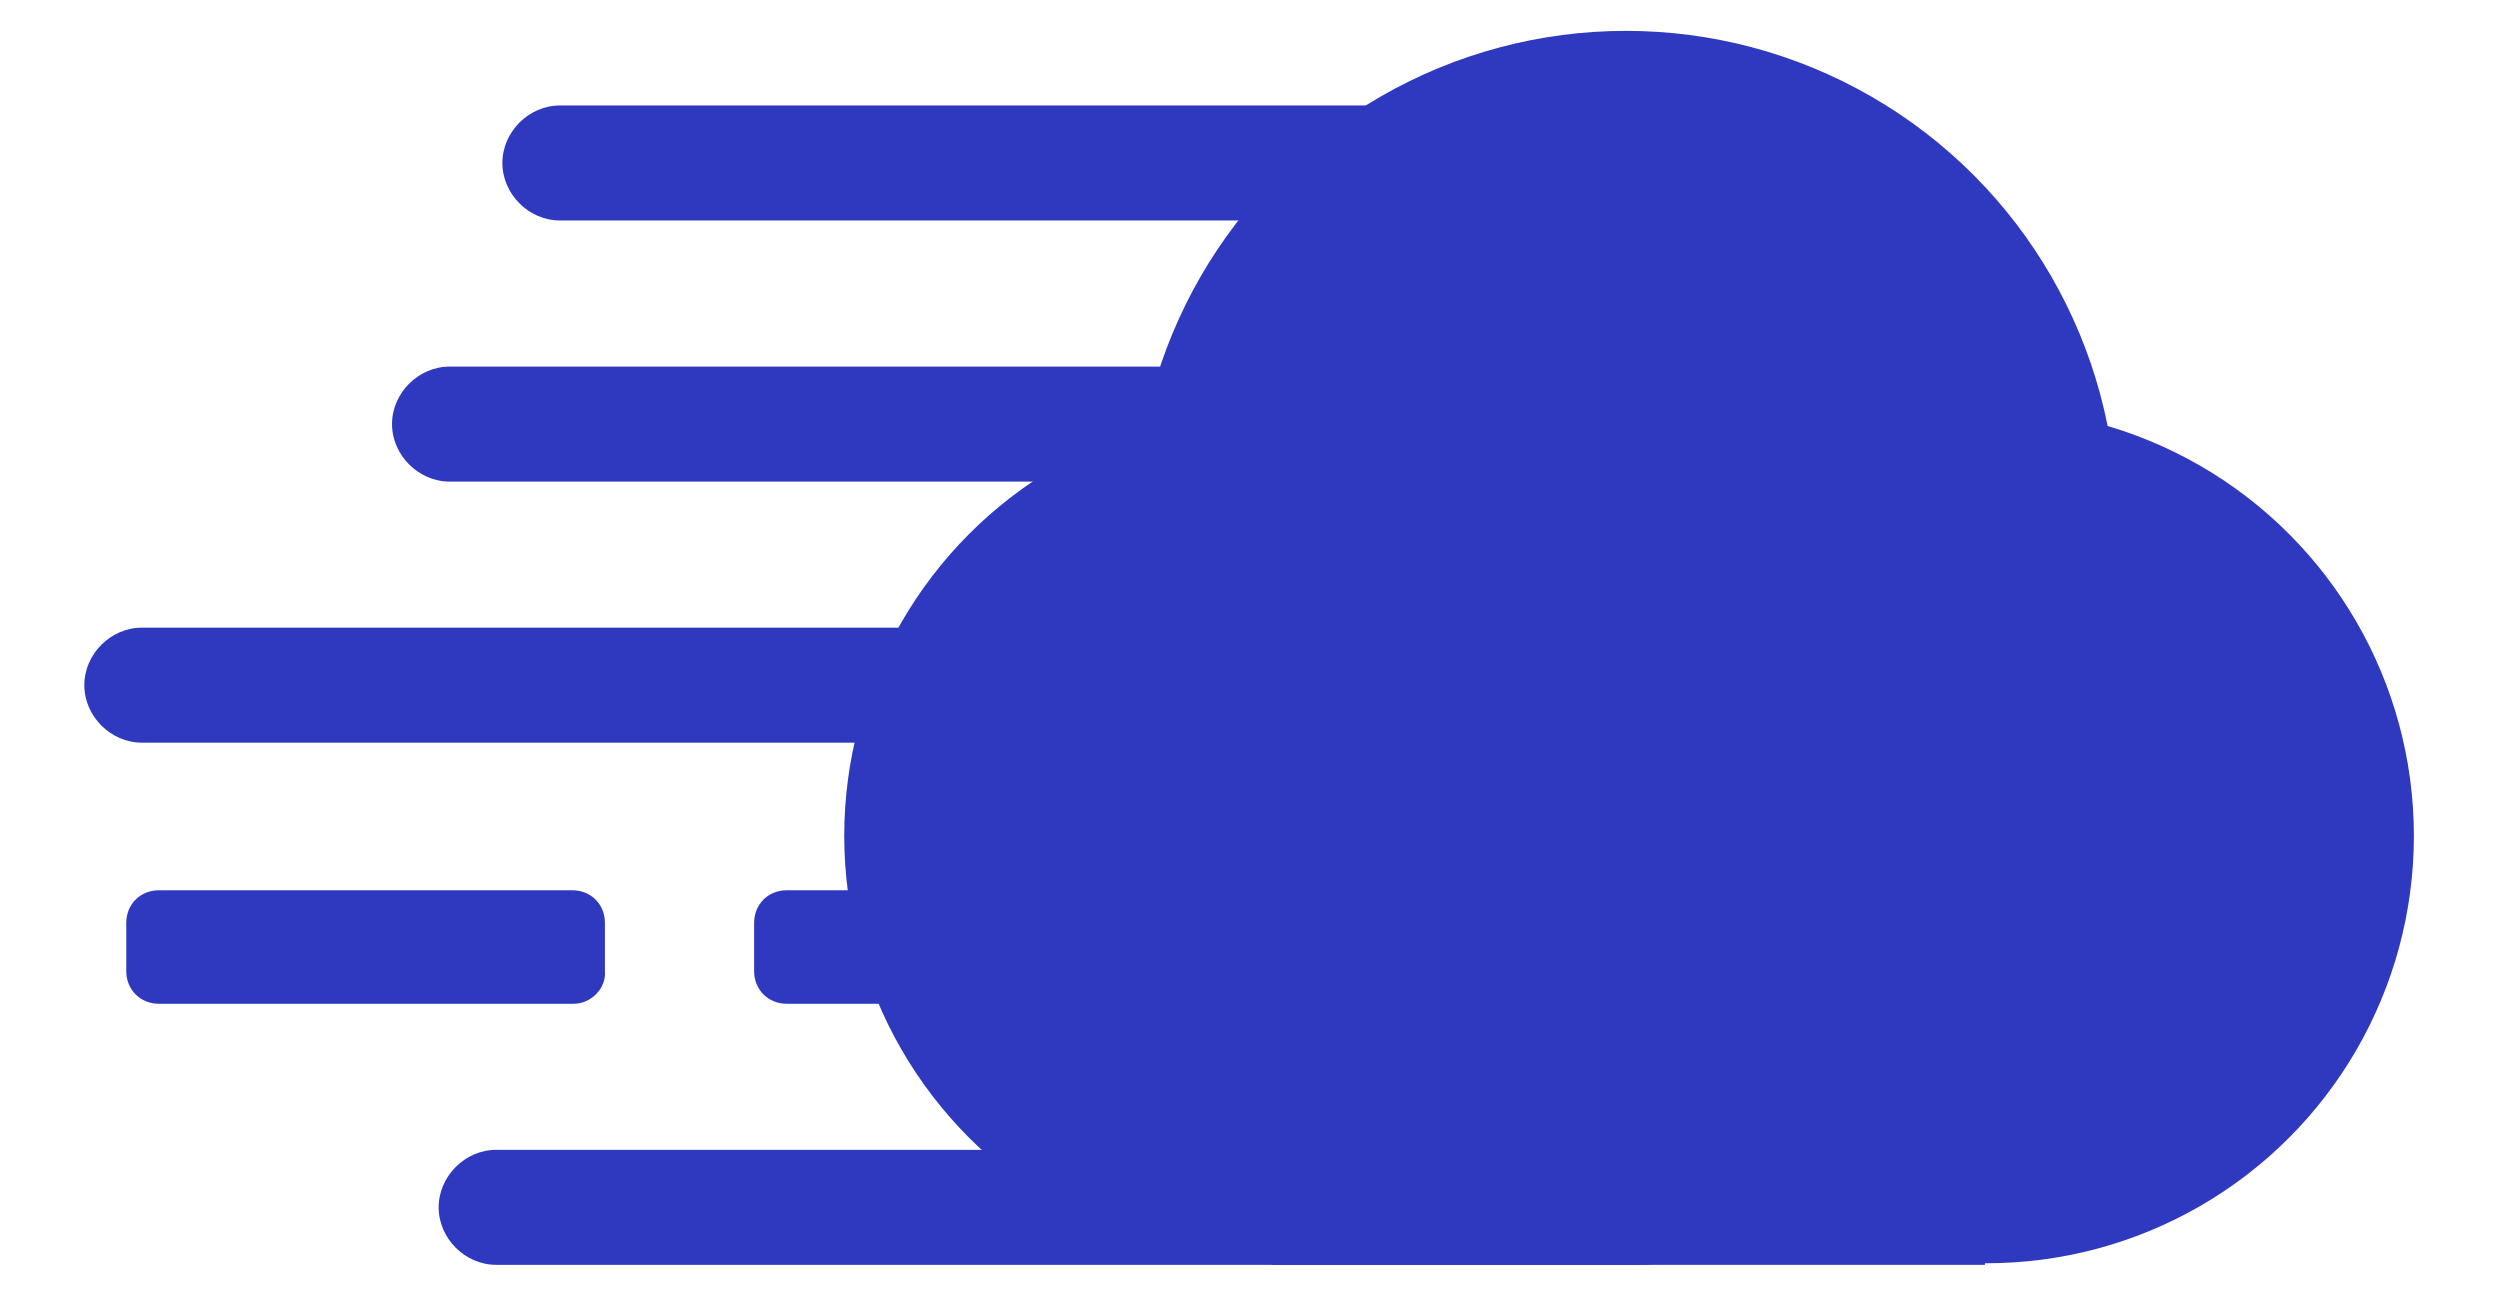
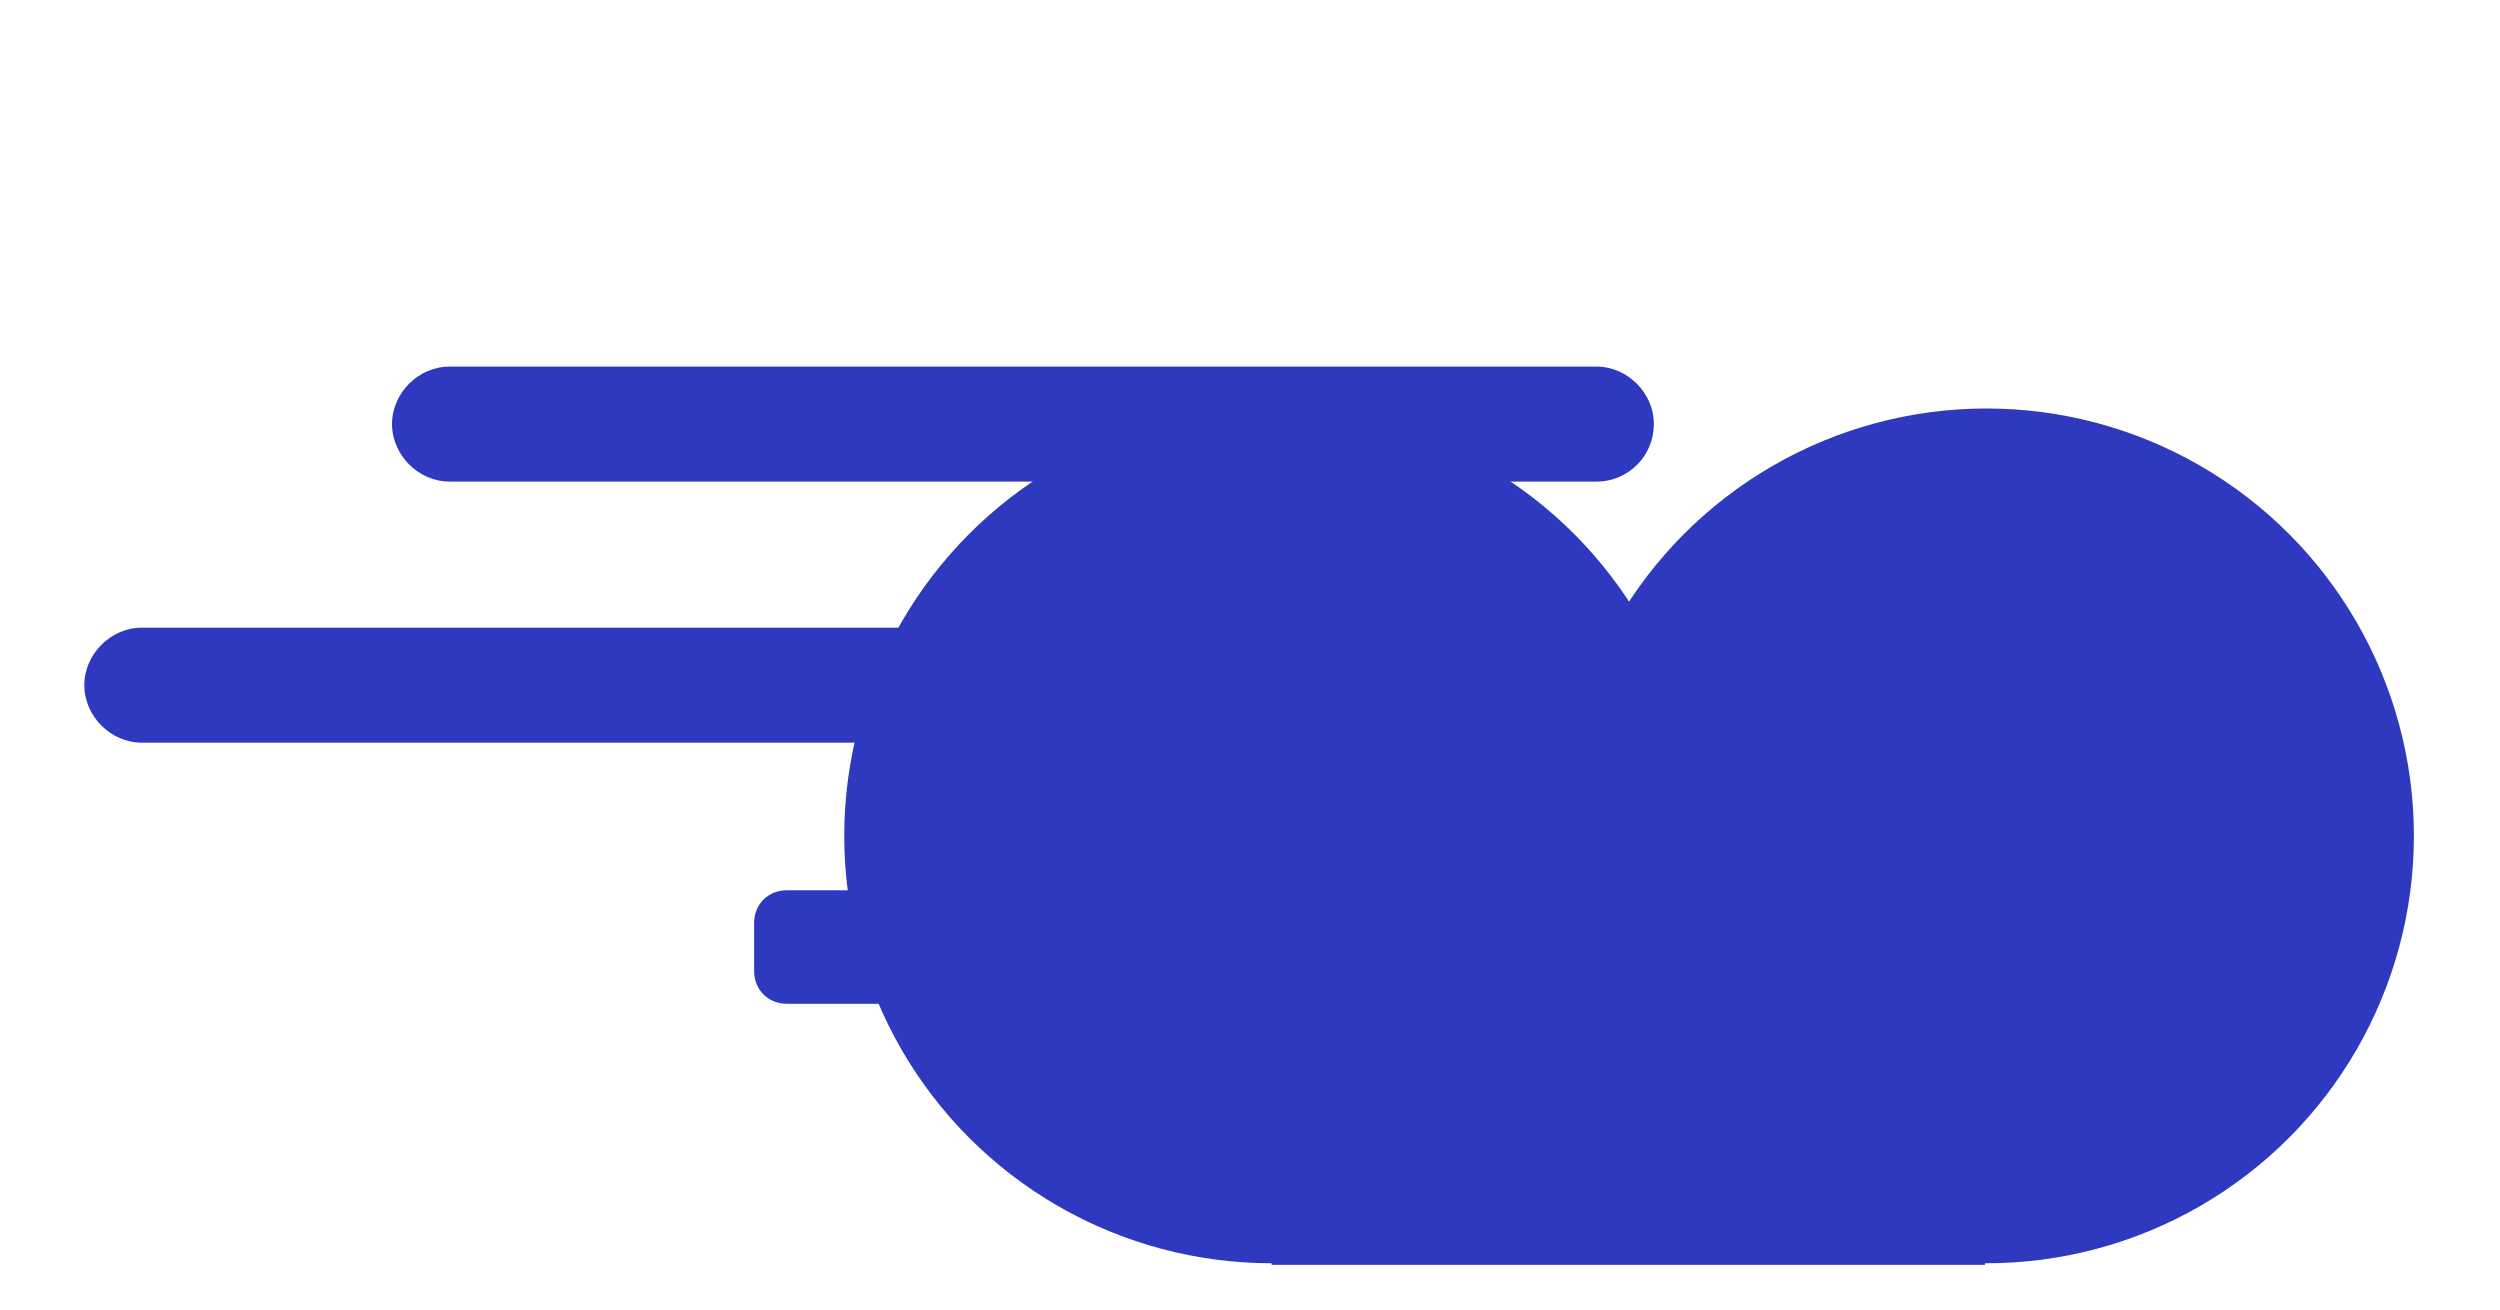
<svg xmlns="http://www.w3.org/2000/svg" version="1.1" id="Layer_1" x="0px" y="0px" width="63px" height="33px" viewBox="0 0 63 33" enable-background="new 0 0 63 33" xml:space="preserve">
  <g id="XMLID_39_">
    <g id="XMLID_40_">
      <g id="XMLID_44_">
-         <circle id="XMLID_48_" fill="#2E39BF" cx="40.975" cy="13.154" r="12.376" />
        <circle id="XMLID_47_" fill="#2E39BF" cx="50.06" cy="21.064" r="10.77" />
        <circle id="XMLID_46_" fill="#2E39BF" cx="32.045" cy="21.064" r="10.77" />
        <rect id="XMLID_45_" x="32.045" y="23.296" fill="#2E39BF" width="17.976" height="8.578" />
      </g>
      <g id="XMLID_41_">
-         <path id="XMLID_43_" fill="#2E39BF" d="M14.461,25.295H4.005c-0.47,0-0.823-0.354-0.823-0.823v-1.214     c0-0.471,0.353-0.823,0.823-0.823h10.417c0.47,0,0.822,0.353,0.822,0.823v1.214C15.284,24.903,14.892,25.295,14.461,25.295z" />
        <path id="XMLID_42_" fill="#2E39BF" d="M30.244,25.295H19.827c-0.47,0-0.823-0.354-0.823-0.823v-1.214     c0-0.471,0.353-0.823,0.823-0.823h10.417c0.47,0,0.823,0.353,0.823,0.823v1.214C31.067,24.903,30.714,25.295,30.244,25.295z" />
-         <path fill="#2E39BF" d="M41.404,31.874H12.503c-0.784,0-1.449-0.666-1.449-1.449l0,0c0-0.782,0.665-1.449,1.449-1.449h28.901     c0.784,0,1.45,0.667,1.45,1.449l0,0C42.854,31.208,42.188,31.874,41.404,31.874z" />
        <path fill="#2E39BF" d="M32.477,18.715H3.574c-0.783,0-1.449-0.665-1.449-1.449l0,0c0-0.784,0.666-1.449,1.449-1.449h28.902     c0.783,0,1.449,0.665,1.449,1.449l0,0C33.926,18.05,33.26,18.715,32.477,18.715z" />
        <path fill="#2E39BF" d="M40.23,12.136H11.328c-0.782,0-1.449-0.667-1.449-1.449l0,0c0-0.784,0.667-1.449,1.449-1.449H40.23     c0.782,0,1.448,0.666,1.448,1.449l0,0C41.679,11.469,41.052,12.136,40.23,12.136z" />
-         <path fill="#2E39BF" d="M43.012,5.556H14.109c-0.784,0-1.449-0.666-1.449-1.449l0,0c0-0.783,0.665-1.449,1.449-1.449h28.902     c0.782,0,1.448,0.666,1.448,1.449l0,0C44.46,4.891,43.794,5.556,43.012,5.556z" />
      </g>
    </g>
  </g>
</svg>